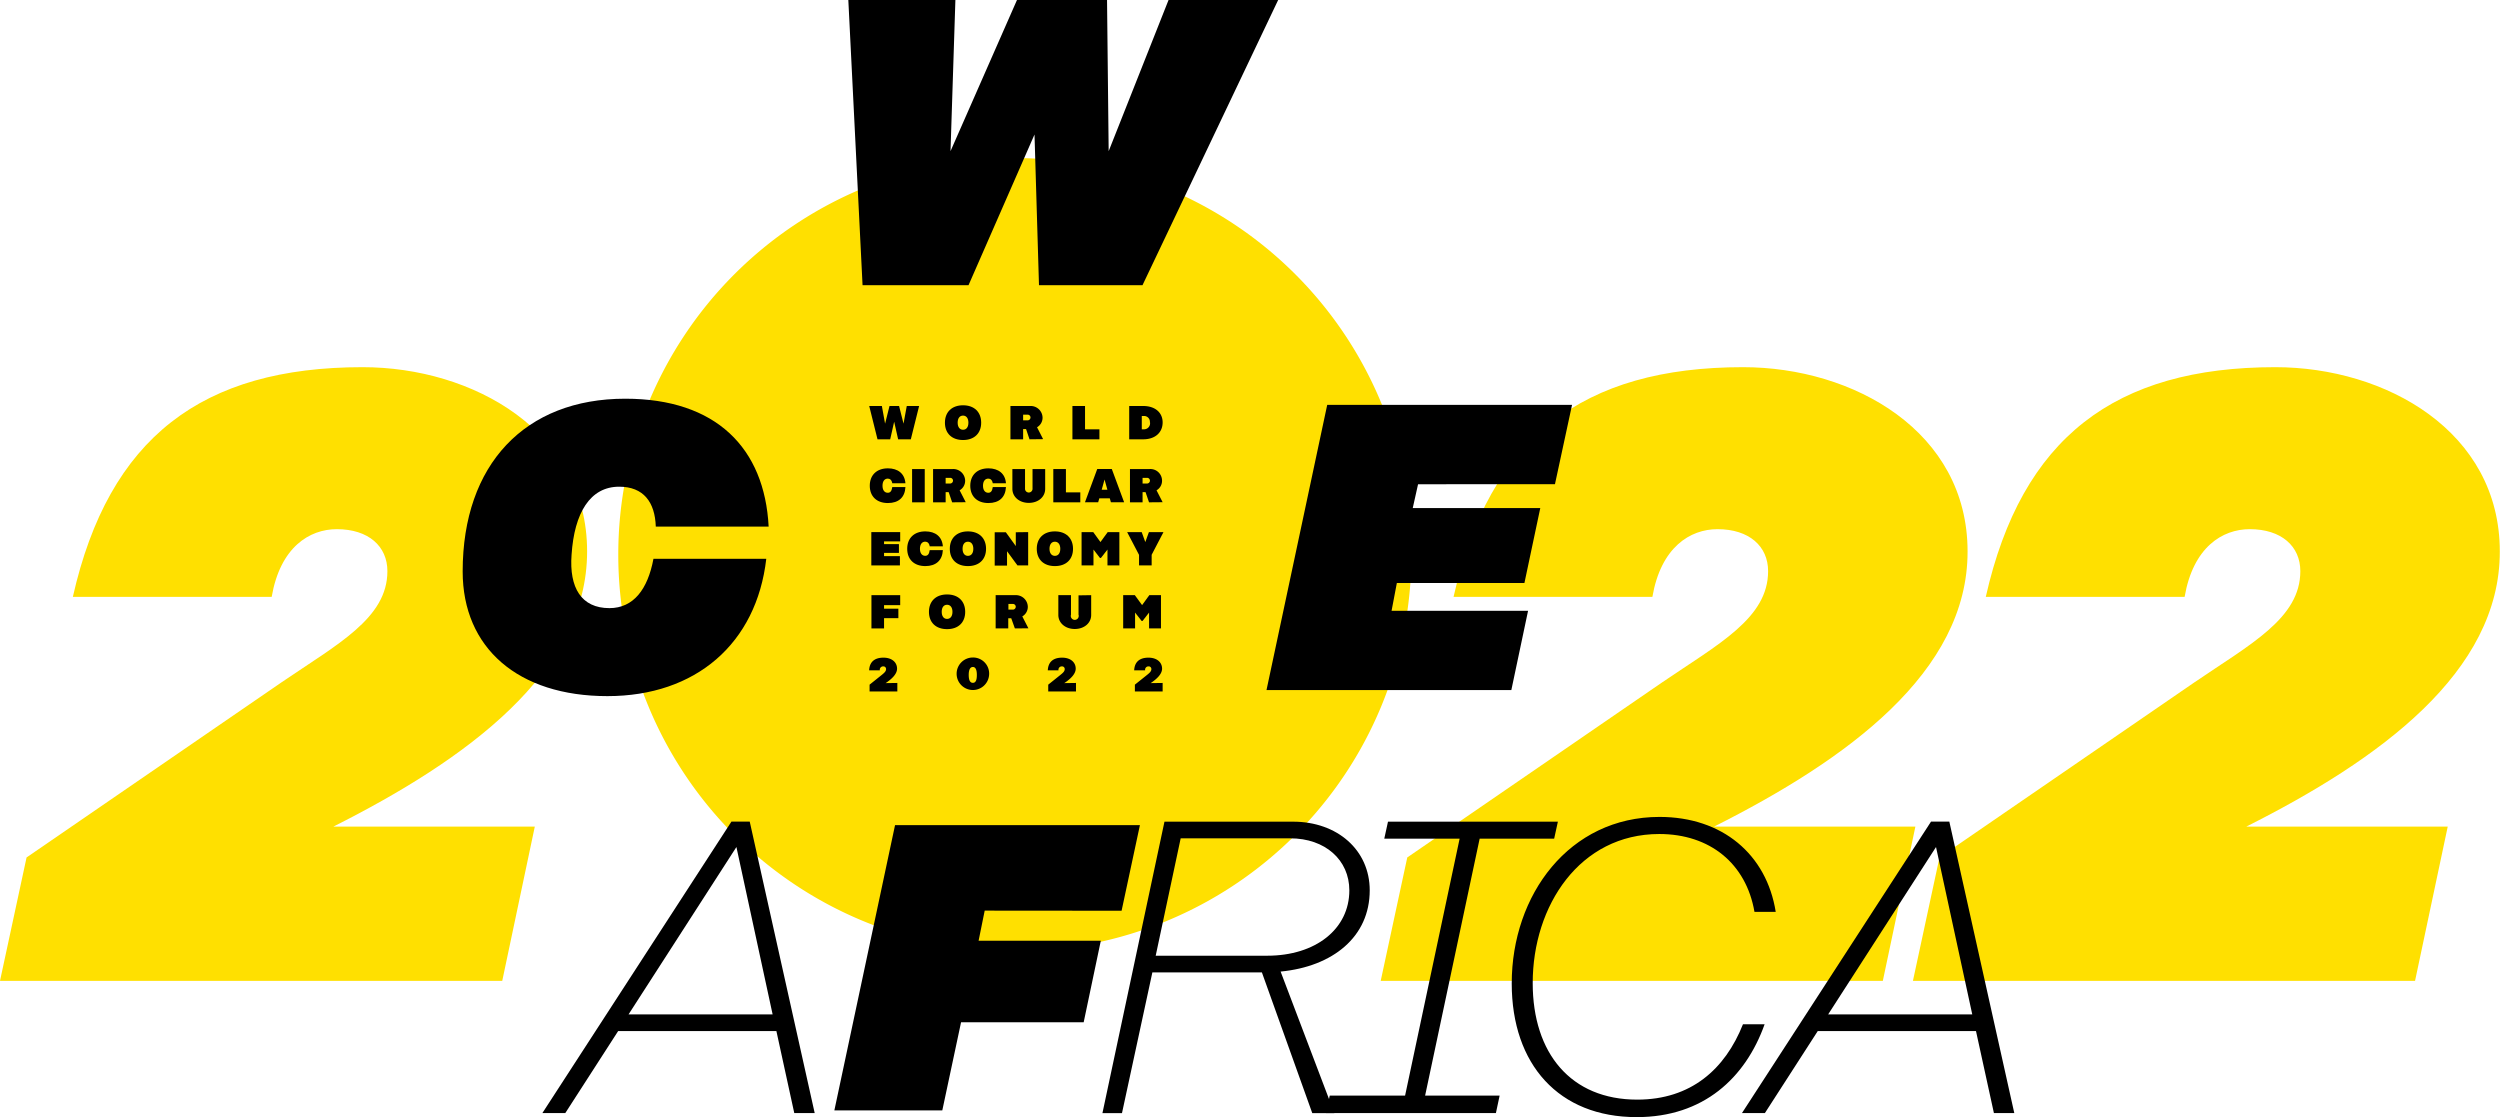
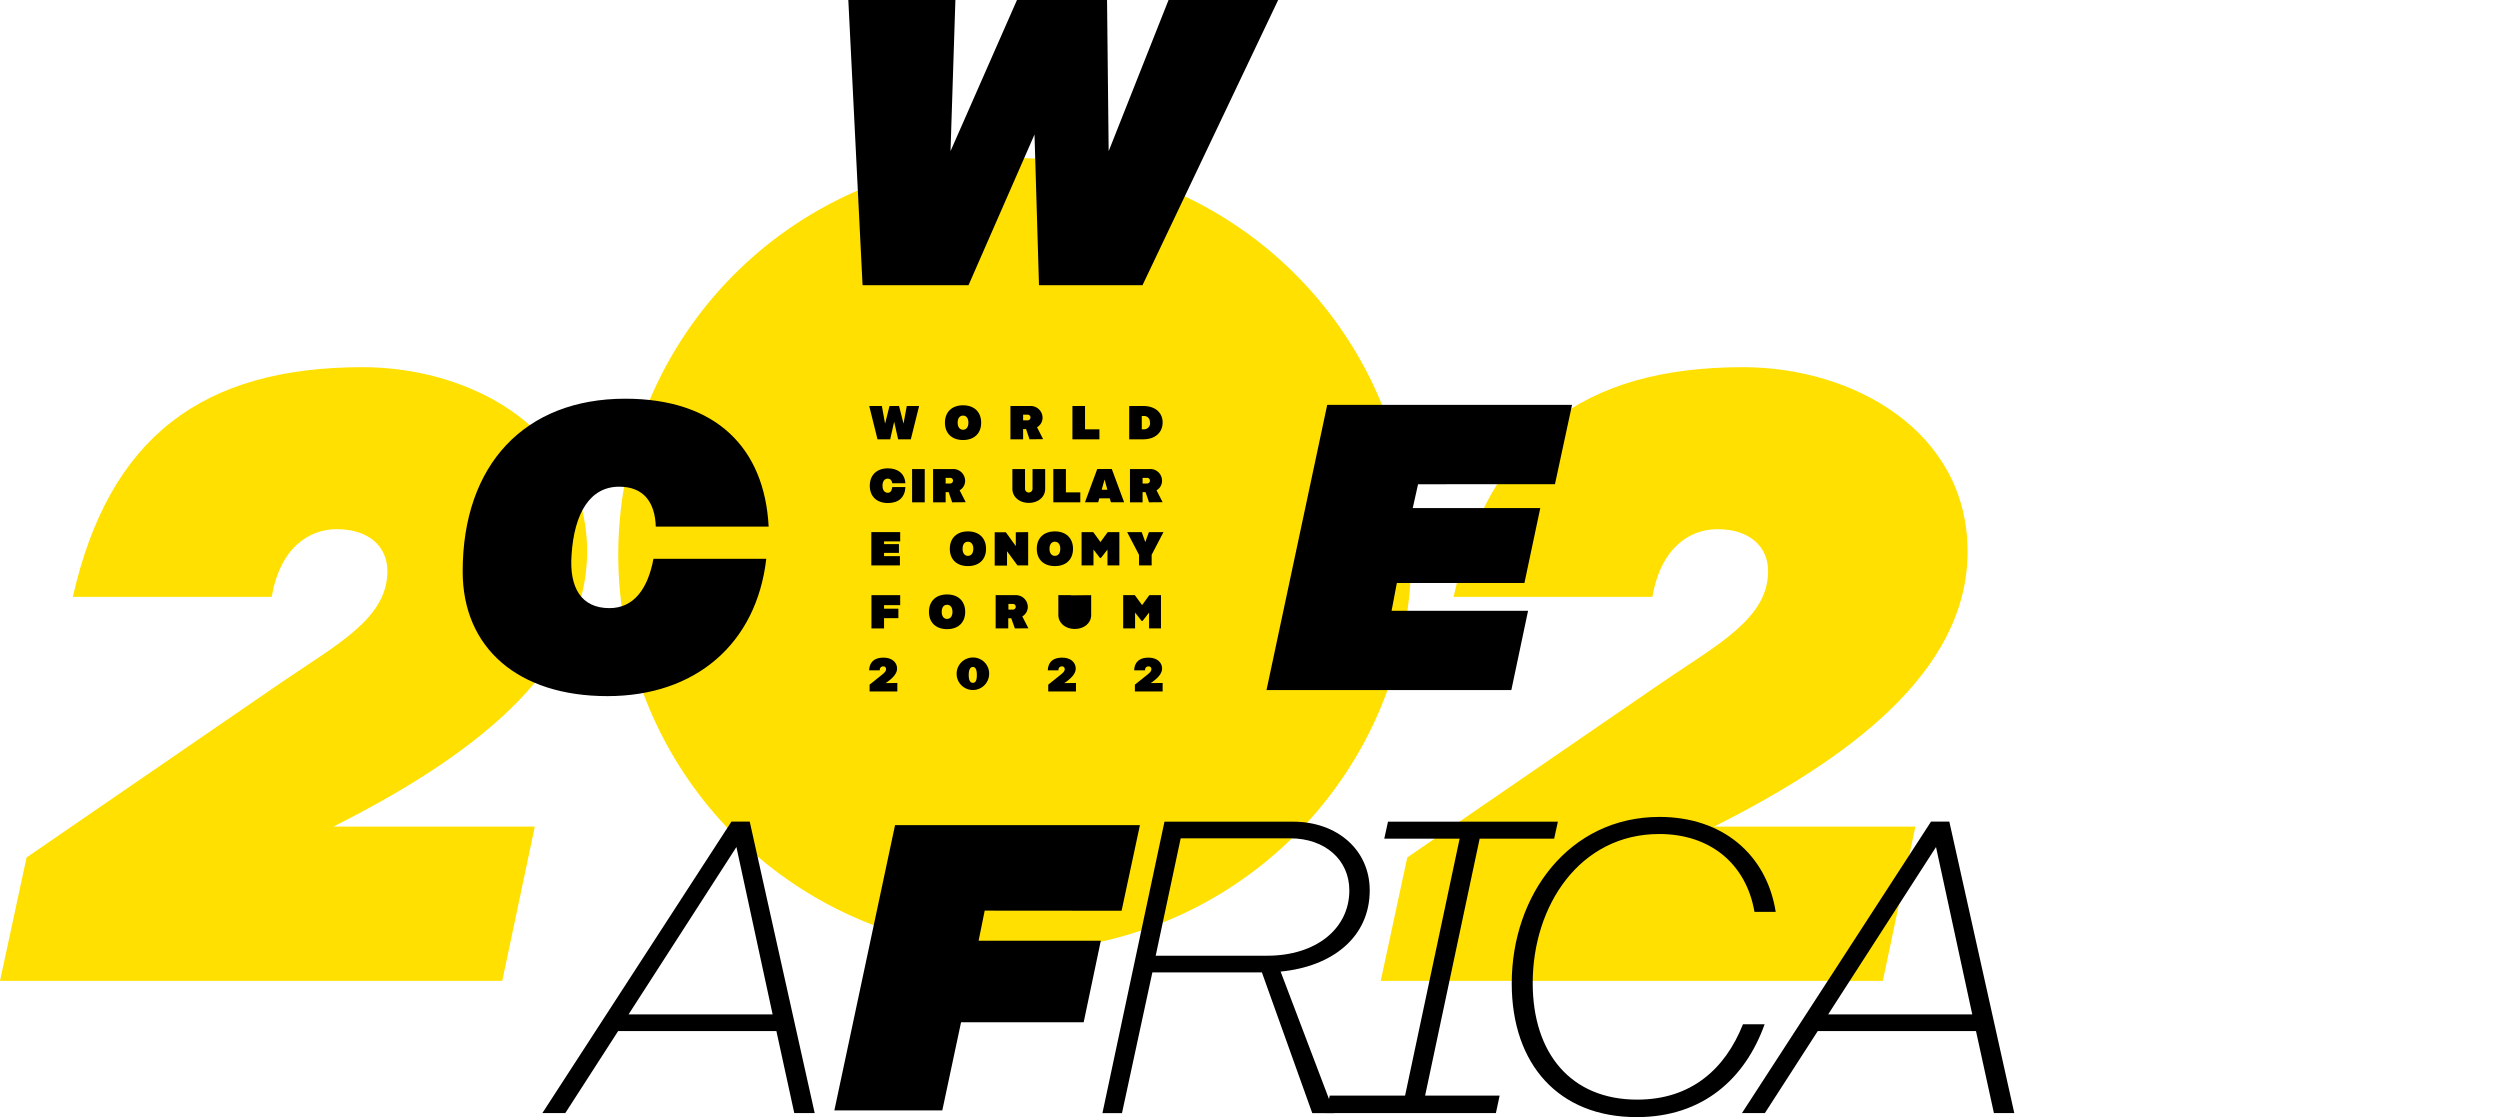
<svg xmlns="http://www.w3.org/2000/svg" id="Layer_1" data-name="Layer 1" viewBox="0 0 630.42 281.73">
  <defs>
    <style>.cls-1{fill:#ffe000;}</style>
  </defs>
  <path class="cls-1" d="M84.07,208.44h50.79l-8.21,38.9H0l6.7-31.12,64.19-44.09c14.26-9.73,26.8-16.21,26.8-28.1,0-6.27-4.76-10.59-12.75-10.59-6.92,0-14.27,4.54-16.43,17.07H18.37C27.45,110.31,51,92.59,91.42,92.59c27.88,0,56.63,16.21,56.63,46.47C148.05,169.53,117.57,191.58,84.07,208.44Z" />
  <path class="cls-1" d="M432.24,208.44H483l-8.21,38.9H348.17l6.7-31.12,64.19-44.09c14.26-9.73,26.8-16.21,26.8-28.1,0-6.27-4.76-10.59-12.76-10.59-6.91,0-14.26,4.54-16.42,17.07H366.54c9.07-40.2,32.63-57.92,73-57.92,27.88,0,56.62,16.21,56.62,46.47C496.21,169.53,465.74,191.58,432.24,208.44Z" />
-   <path class="cls-1" d="M566.45,208.44h50.79L609,247.34H482.38l6.7-31.12,64.19-44.09c14.26-9.73,26.8-16.21,26.8-28.1,0-6.27-4.76-10.59-12.75-10.59-6.92,0-14.27,4.54-16.43,17.07H500.75c9.08-40.2,32.63-57.92,73-57.92,27.88,0,56.62,16.21,56.62,46.47C630.42,169.53,600,191.58,566.45,208.44Z" />
  <path class="cls-1" d="M255.91,239.86a100,100,0,1,0-100-100,100,100,0,0,0,100,100" />
  <path d="M322.31,0,288.1,71.92H262l-1.13-38-16.64,38H217.51L213.92,0h27l-1.23,38.12L256.45,0h22.71l.41,38.12L294.67,0Z" />
  <path d="M248.31,229.63l-1.54,7.6h30.82l-4.32,20.55H242.35L237.62,280H210.4l15.3-71.92h61.75l-4.62,21.58Z" />
  <path d="M357.59,122.11l-1.34,6h32.16l-4,18.91H352.24l-1.33,7h34.42l-4.22,20H319.37l15.31-71.92h61.74l-4.31,20Z" />
  <path d="M116.67,144.1c0-27,15.72-43.56,41-43.56,22.91,0,35.13,12.43,36.16,32.26H165.37c-.2-6.17-3.08-10.07-9.24-10.07-7.3,0-11.31,6.57-12,17.16-.62,8.32,2.46,13.46,9.55,13.46,6.06,0,9.66-4.73,11.1-12.44h28.45c-2.46,21.37-17.77,34.63-40.06,34.63C130.65,175.54,116.67,163.41,116.67,144.1Z" />
  <path d="M231.77,102.38l-2.09,8.4h-3.2l-1-4.44-1,4.44h-3.2l-2.09-8.4h3.19l.81,4.45,1.12-4.45h2.41l1.12,4.45.82-4.45Z" />
  <path d="M247.42,106.59c0,2.69-1.75,4.37-4.57,4.37s-4.57-1.68-4.57-4.37,1.75-4.39,4.57-4.39S247.42,103.89,247.42,106.59Zm-5.93,0c0,1.1.52,1.78,1.36,1.78s1.35-.68,1.35-1.78-.51-1.79-1.35-1.79S241.49,105.47,241.49,106.58Z" />
  <path d="M259.61,110.78l-.87-2.58H258v2.58H254.8v-8.4h4.92a3,3,0,0,1,3.18,2.9,2.78,2.78,0,0,1-1.39,2.46l1.53,3ZM258,106h1.08a.74.74,0,0,0,.78-.75.71.71,0,0,0-.78-.68H258Z" />
  <path d="M277.24,108.26v2.52h-6.81v-8.4h3.18v5.88Z" />
  <path d="M293.18,106.52c0,2.47-1.8,4.26-4.9,4.26h-3.53v-8.4h3.53C291.38,102.38,293.18,104.12,293.18,106.52Zm-3.22,0a1.46,1.46,0,0,0-1.56-1.62h-.48v3.36h.48A1.53,1.53,0,0,0,290,106.52Z" />
  <path d="M223.9,126.85c-2.82,0-4.57-1.67-4.57-4.36s1.75-4.39,4.57-4.39c2.54,0,4.24,1.33,4.42,3.77H225c-.12-.82-.59-1.18-1.13-1.18-.82,0-1.33.67-1.33,1.79s.51,1.78,1.33,1.78c.64,0,1-.44,1.13-1.43h3.32C228.19,125.43,226.6,126.85,223.9,126.85Z" />
  <path d="M233.19,118.28v8.39H230v-8.39Z" />
  <path d="M240.1,126.67l-.88-2.57h-.76v2.57h-3.17v-8.39h4.91a3,3,0,0,1,3.18,2.9,2.78,2.78,0,0,1-1.39,2.46l1.54,3Zm-1.64-4.74h1.08a.74.74,0,0,0,.78-.75.71.71,0,0,0-.78-.68h-1.08Z" />
-   <path d="M249.24,126.85c-2.82,0-4.57-1.67-4.57-4.36s1.75-4.39,4.57-4.39c2.54,0,4.25,1.33,4.43,3.77h-3.33c-.12-.82-.58-1.18-1.12-1.18-.83,0-1.34.67-1.34,1.79s.51,1.78,1.34,1.78c.63,0,1-.44,1.12-1.43h3.33C253.53,125.43,251.94,126.85,249.24,126.85Z" />
  <path d="M263.56,118.28v5c0,2-1.71,3.53-4.13,3.53s-4.14-1.55-4.14-3.53v-5h3.19v4.87a.95.95,0,1,0,1.89,0v-4.87Z" />
  <path d="M272.42,124.16v2.51h-6.81v-8.39h3.18v5.88Z" />
  <path d="M279.85,125.66h-2.64l-.29,1h-3.33l3.1-8.39h3.67l3.11,8.39h-3.33Zm-.6-2.16-.72-2.58-.72,2.58Z" />
  <path d="M289.75,126.67l-.88-2.57h-.75v2.57h-3.18v-8.39h4.92a2.94,2.94,0,0,1,3.17,2.9,2.76,2.76,0,0,1-1.39,2.46l1.54,3Zm-1.63-4.74h1.08a.74.74,0,0,0,.78-.75.71.71,0,0,0-.78-.68h-1.08Z" />
  <path d="M222.93,136.52v.69h3.75v2.21h-3.75v.82h4v2.34h-7.21v-8.4H227v2.34Z" />
-   <path d="M233.34,142.75c-2.82,0-4.57-1.67-4.57-4.36s1.75-4.39,4.57-4.39c2.54,0,4.24,1.33,4.42,3.77h-3.32c-.12-.82-.59-1.18-1.13-1.18-.82,0-1.33.67-1.33,1.79s.51,1.78,1.33,1.78c.64,0,1-.44,1.13-1.43h3.32C237.63,141.33,236,142.75,233.34,142.75Z" />
  <path d="M248.65,138.39c0,2.69-1.75,4.36-4.57,4.36s-4.57-1.67-4.57-4.36,1.76-4.39,4.57-4.39S248.65,135.69,248.65,138.39Zm-5.92,0c0,1.1.51,1.78,1.35,1.78s1.36-.68,1.36-1.78-.52-1.79-1.36-1.79S242.73,137.27,242.73,138.38Z" />
  <path d="M259.27,134.18v8.4h-2.7L253.94,139v3.62h-3.11v-8.4h2.81l2.51,3.48v-3.48Z" />
  <path d="M270.58,138.39c0,2.69-1.75,4.36-4.57,4.36s-4.57-1.67-4.57-4.36S263.19,134,266,134,270.58,135.69,270.58,138.39Zm-5.93,0c0,1.1.52,1.78,1.36,1.78s1.36-.68,1.36-1.78-.52-1.79-1.36-1.79S264.65,137.27,264.65,138.38Z" />
  <path d="M282.27,134.18v8.4h-3v-4l-1.65,2.12h-.24l-1.64-2.12v4h-3v-8.4h2.94l1.82,2.51,1.83-2.51Z" />
  <path d="M290.41,139.9v2.68h-3.18v-2.66l-3-5.74h3.67l.91,2.51.91-2.51h3.67Z" />
  <path d="M222.93,152.6v.89h3.61v2.39h-3.61v2.59h-3.18v-8.39H227v2.52Z" />
  <path d="M243.39,154.29c0,2.69-1.75,4.36-4.57,4.36s-4.57-1.67-4.57-4.36,1.75-4.39,4.57-4.39S243.39,151.59,243.39,154.29Zm-5.92,0c0,1.1.51,1.78,1.35,1.78s1.36-.68,1.36-1.78-.52-1.79-1.36-1.79S237.47,153.17,237.47,154.28Z" />
  <path d="M255.92,158.47,255,155.9h-.75v2.57h-3.18v-8.39H256a3,3,0,0,1,3.18,2.9,2.78,2.78,0,0,1-1.39,2.46l1.54,3Zm-1.63-4.74h1.07a.74.74,0,0,0,.78-.75.71.71,0,0,0-.78-.68h-1.07Z" />
-   <path d="M275.16,150.08v5c0,2-1.72,3.53-4.14,3.53s-4.14-1.55-4.14-3.53v-5h3.19V155a1,1,0,1,0,1.9,0v-4.87Z" />
+   <path d="M275.16,150.08v5c0,2-1.72,3.53-4.14,3.53s-4.14-1.55-4.14-3.53v-5h3.19V155v-4.87Z" />
  <path d="M292.76,150.08v8.39h-3v-4l-1.64,2.11h-.24l-1.65-2.11v4h-3v-8.39h2.94l1.83,2.51,1.82-2.51Z" />
  <path d="M226.28,172.22v2.15h-7v-1.72l3-2.4c.82-.66,1.16-1,1.16-1.56a.67.67,0,0,0-.73-.65.84.84,0,0,0-.84,1h-2.7c.09-2.08,1.32-3.2,3.61-3.2,2.12,0,3.43,1.17,3.43,2.77,0,1.3-1.21,2.53-2.88,3.65Z" />
  <path d="M249.42,170.19a4.1,4.1,0,1,1-4.09-4.39A4.06,4.06,0,0,1,249.42,170.19Zm-5.14,0c0,1.34.35,2,1.05,2s1-.66,1-2-.35-2-1-2S244.28,168.83,244.28,170.18Z" />
  <path d="M271.33,172.22v2.15h-7v-1.72l3-2.4c.83-.66,1.16-1,1.16-1.56a.67.67,0,0,0-.73-.65.84.84,0,0,0-.84,1h-2.7c.1-2.08,1.32-3.2,3.61-3.2,2.13,0,3.43,1.17,3.43,2.77,0,1.3-1.21,2.53-2.88,3.65Z" />
  <path d="M293.18,172.22v2.15h-7v-1.72l3-2.4c.83-.66,1.16-1,1.16-1.56a.67.67,0,0,0-.73-.65.84.84,0,0,0-.84,1H286c.1-2.08,1.32-3.2,3.61-3.2,2.12,0,3.43,1.17,3.43,2.77,0,1.3-1.21,2.53-2.88,3.65Z" />
  <path d="M195.78,260h-39.9l-13.33,20.68h-5.78l47.67-73.49h4.62l16.38,73.49h-5.15Zm-.95-4.2-9.13-42.21L158.5,255.8Z" />
  <path d="M322.93,245l13.55,35.69h-5.57l-12.7-35.48H290.59l-7.66,35.48H278l15.64-73.49h32.44c11.13,0,19.32,7.14,19.32,17.32C345.4,236.27,336.06,243.73,322.93,245Zm17.33-20.48c0-7.66-6.09-13.12-14.91-13.12H297.73L291.43,241h28.14C331.75,241,340.26,234.28,340.26,224.51Z" />
  <path d="M373.12,211.49l-13.75,64.78h18.79l-.94,4.41H334.38l.94-4.41h19l13.75-64.78h-19l.94-4.3h42.84l-.94,4.3Z" />
  <path d="M381.21,248c0-22.36,14.49-42,37.27-42,15.86,0,27,9.45,29.3,23.94h-5.36c-2.1-12.18-11.23-19.63-24-19.63-20.06,0-31.92,18.06-31.92,37.59,0,17.74,9.66,29.39,26.35,29.39,13.55,0,22.16-7.66,26.67-19h5.46c-4.83,13.54-15.43,23.41-32.23,23.41C393.07,281.73,381.21,268.4,381.21,248Z" />
  <path d="M498.28,260h-39.9l-13.33,20.68h-5.78l47.67-73.49h4.62l16.38,73.49H502.8Zm-.94-4.2-9.14-42.21L461,255.8Z" />
</svg>